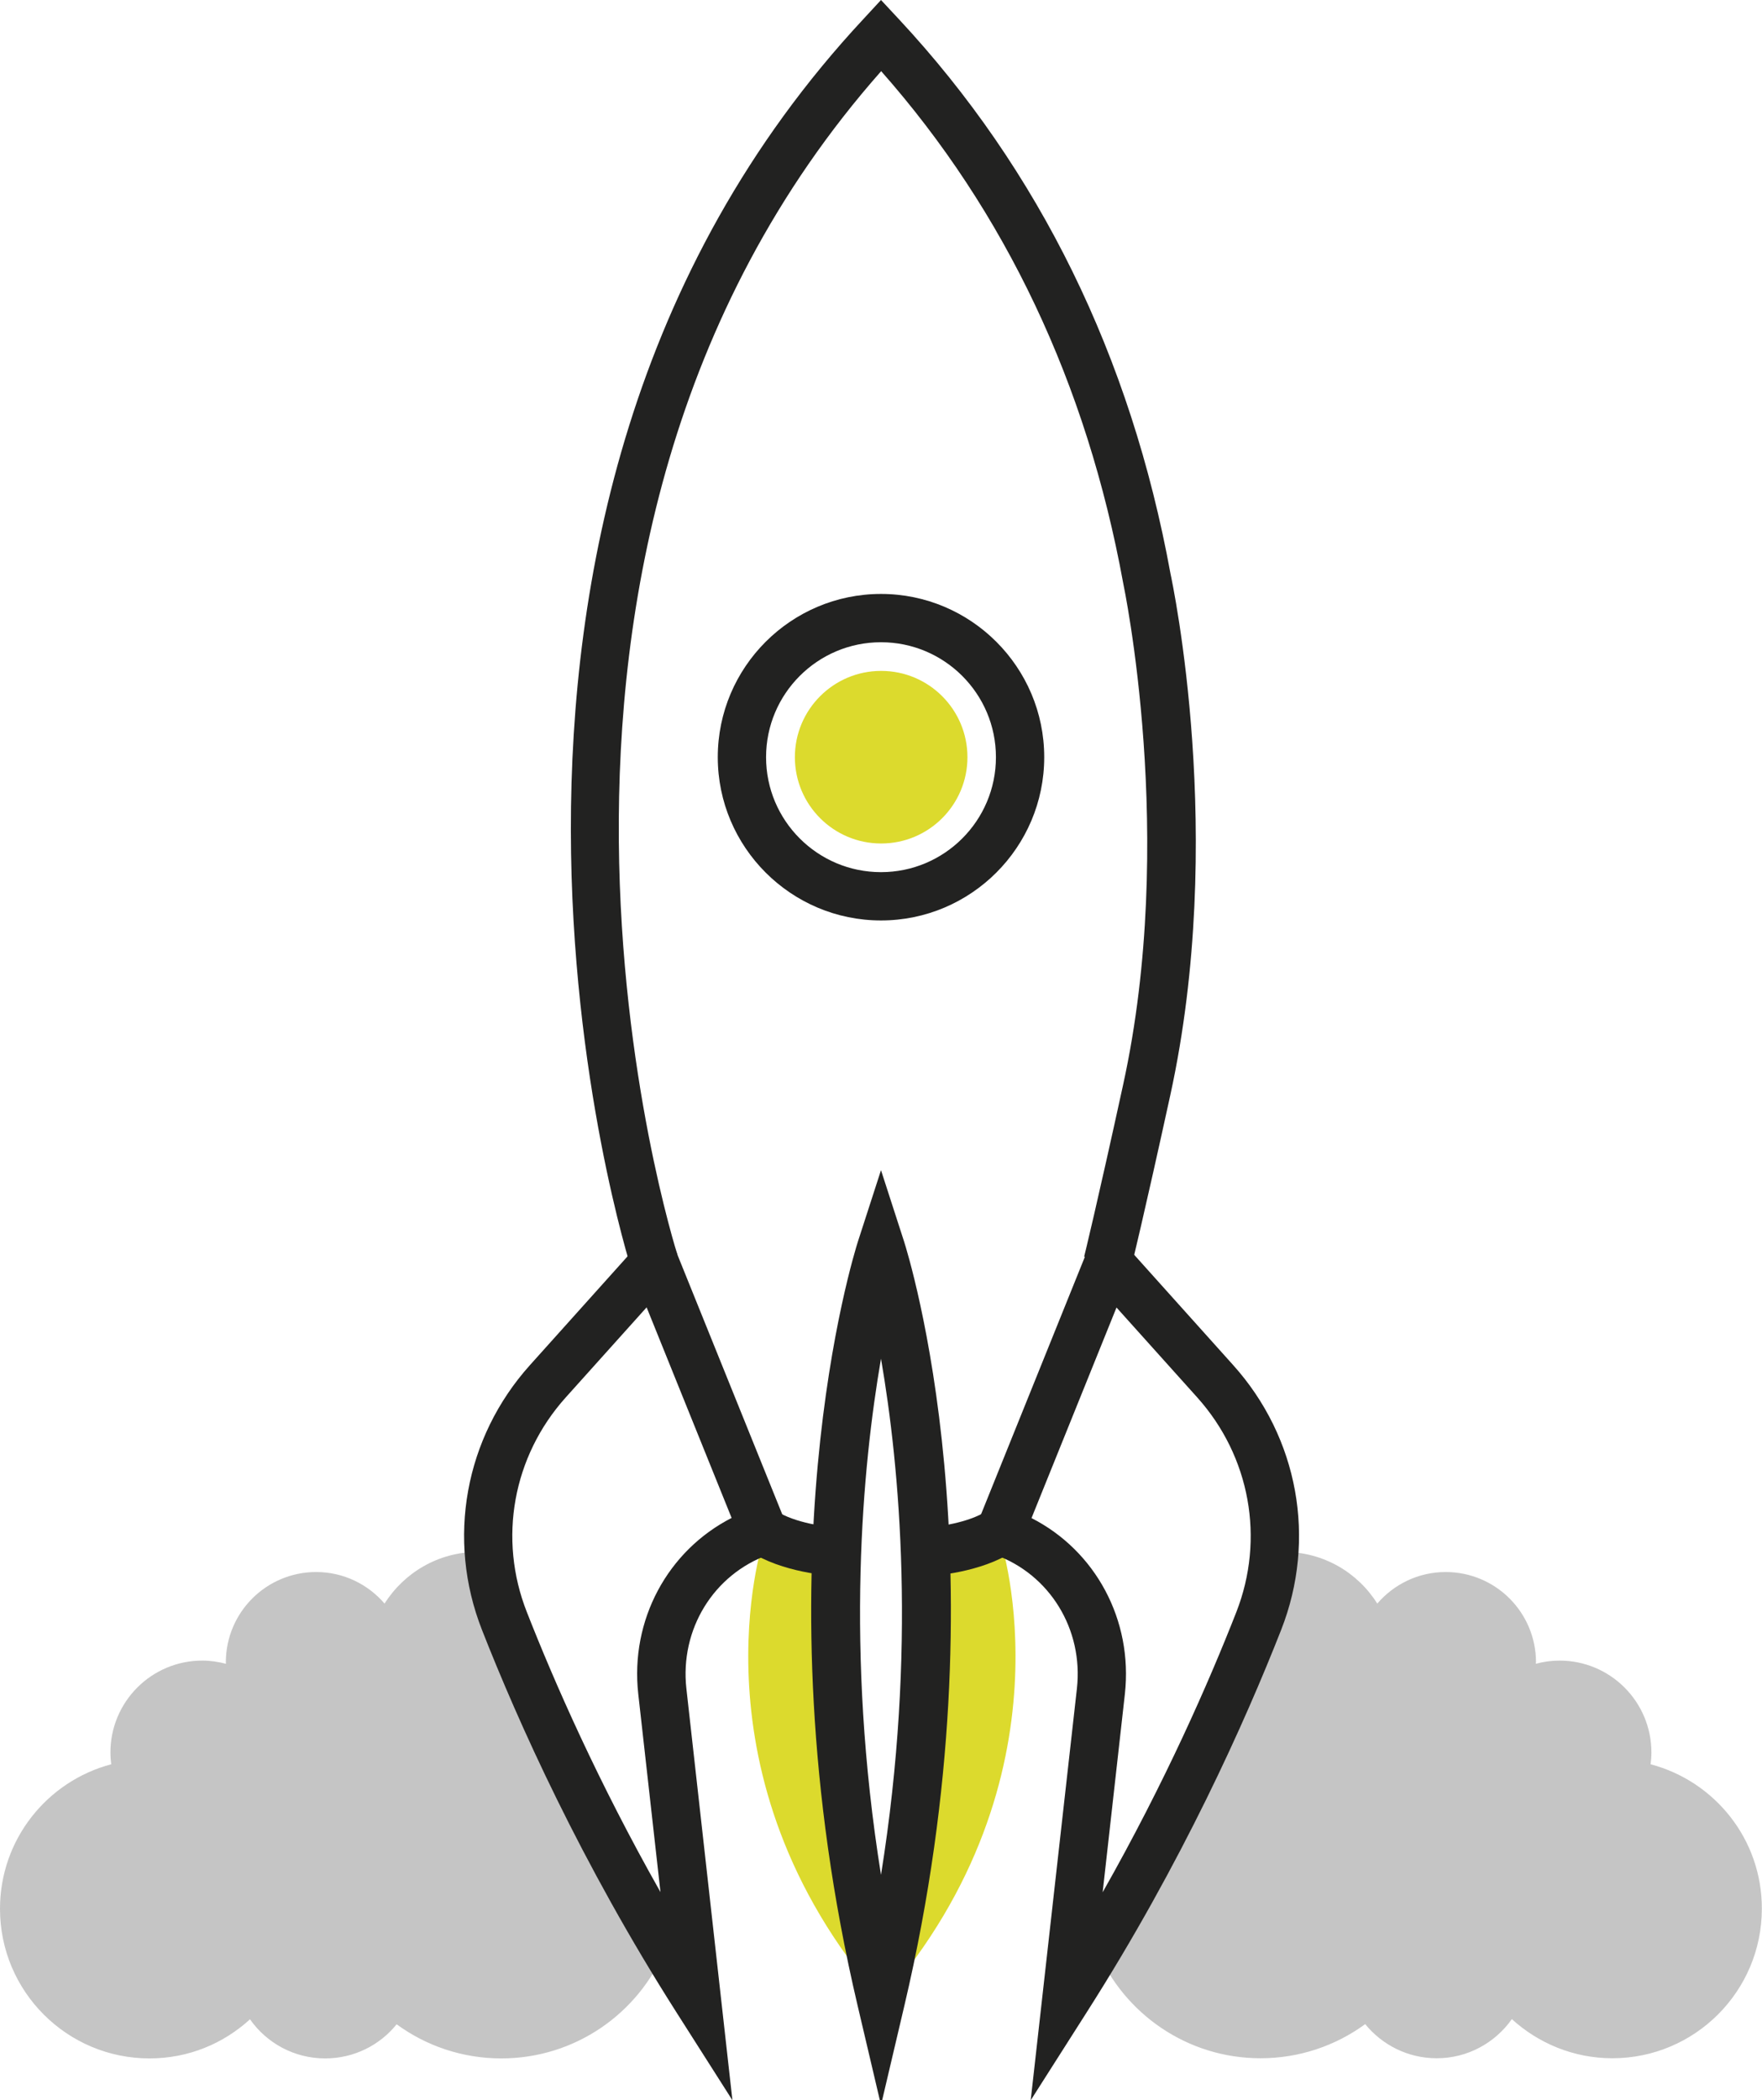
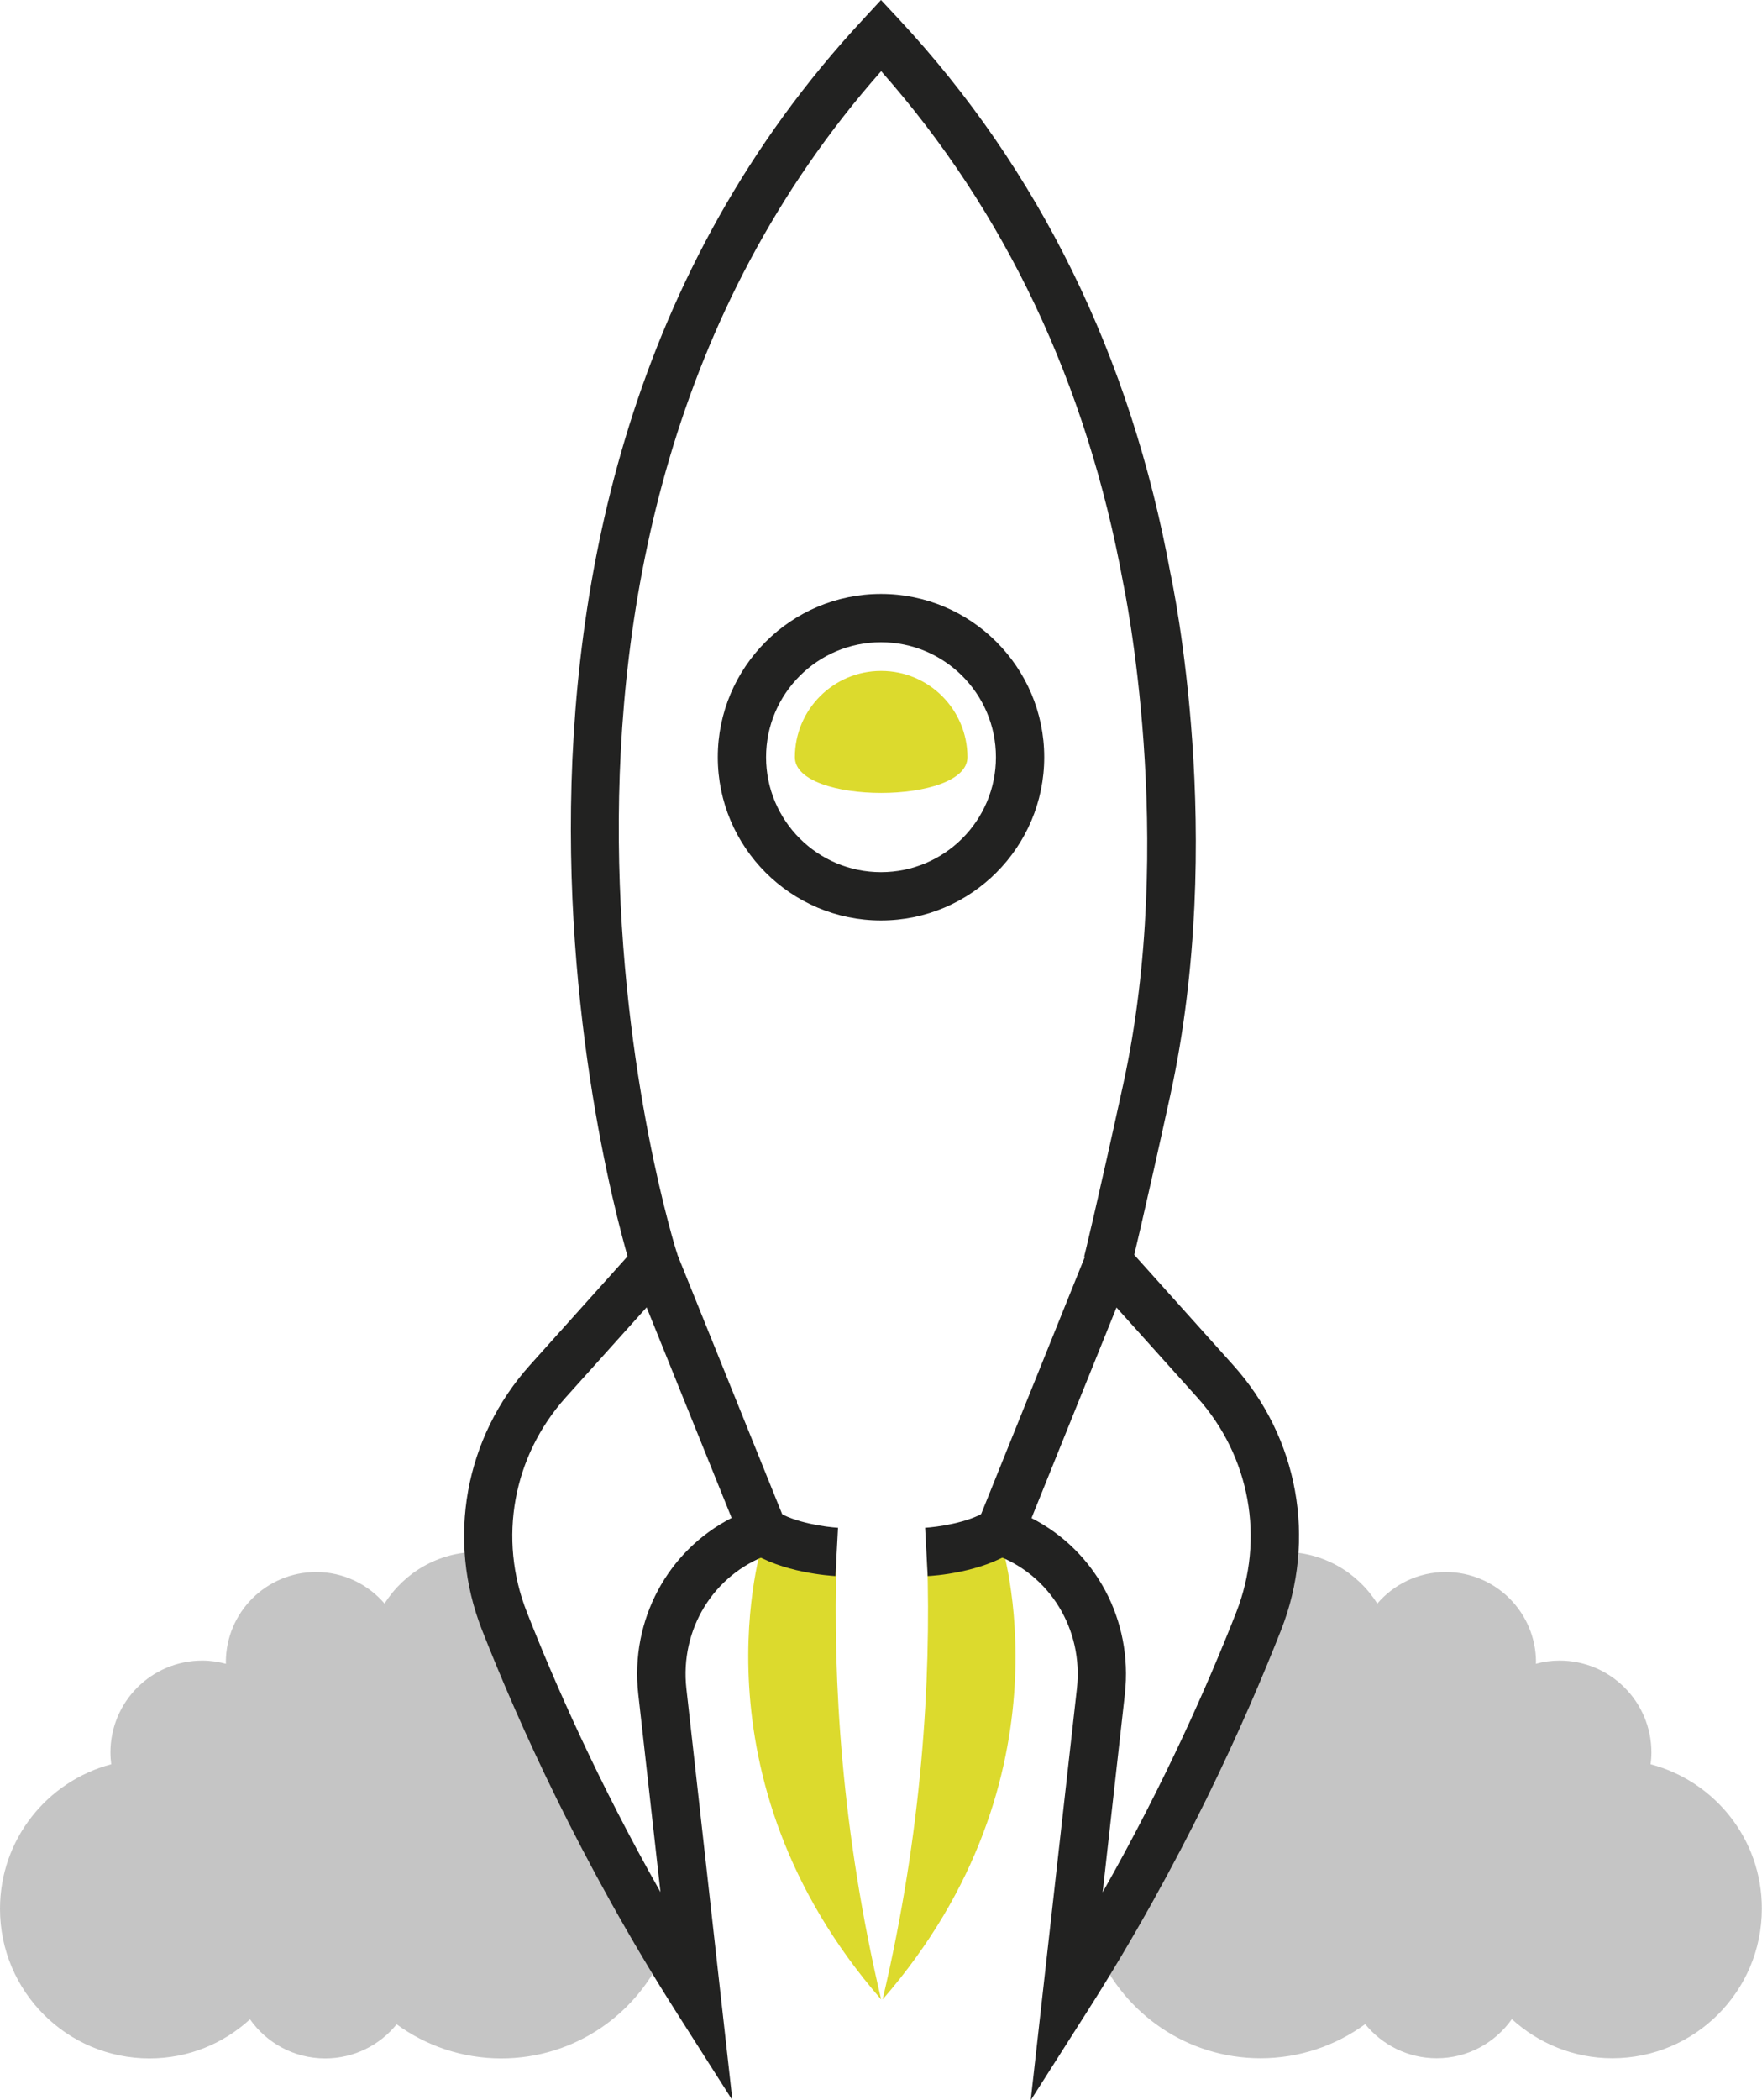
<svg xmlns="http://www.w3.org/2000/svg" version="1.1" id="Icon_Set" x="0px" y="0px" viewBox="0 0 109.46 130.45" style="enable-background:new 0 0 109.46 130.45;" xml:space="preserve">
  <style type="text/css">
	.st0{fill:#DCDA2D;}
	.st1{fill:#C5C5C5;}
	.st2{fill:#222221;}
</style>
  <g>
    <g>
      <g>
        <g>
          <g>
-             <path class="st0" d="M60.1,47.03c0-2.96-2.4-5.36-5.36-5.36s-5.36,2.4-5.36,5.36c0,2.96,2.4,5.36,5.36,5.36       S60.1,49.99,60.1,47.03z" />
+             <path class="st0" d="M60.1,47.03c0-2.96-2.4-5.36-5.36-5.36s-5.36,2.4-5.36,5.36S60.1,49.99,60.1,47.03z" />
          </g>
        </g>
      </g>
    </g>
    <g>
      <g>
        <g>
          <g>
            <path class="st0" d="M57.6,96.86c1.26,0.01,2.86-0.23,4.57-1.12c0,0,4.74,14.55-7.34,28.45       C57.29,113.74,57.84,104.39,57.6,96.86z" />
          </g>
        </g>
      </g>
    </g>
    <g>
      <g>
        <g>
          <g>
            <path class="st0" d="M51.97,96.86c-1.26,0.01-2.86-0.23-4.57-1.12c0,0-4.74,14.55,7.34,28.45       C52.28,113.74,51.73,104.39,51.97,96.86z" />
          </g>
        </g>
      </g>
    </g>
    <g>
      <g>
        <g>
          <g>
            <path class="st1" d="M102.54,109.58c0.03-0.24,0.05-0.48,0.05-0.73c0-3.16-2.56-5.71-5.71-5.71c-0.51,0-1,0.07-1.47,0.2       c0-0.03,0.01-0.06,0.01-0.09c0-3.1-2.51-5.61-5.61-5.61c-1.7,0-3.22,0.76-4.25,1.96c-1.21-1.93-3.35-3.21-5.8-3.21       c-0.21,0-0.41,0.01-0.62,0.03c-0.1,1.44-0.41,2.87-0.95,4.26c-2.08,5.29-5.34,12.56-10.05,20.42c1.68,3.96,5.6,6.74,10.17,6.74       c2.43,0,4.68-0.79,6.5-2.12c1.05,1.29,2.65,2.12,4.44,2.12c1.93,0,3.63-0.96,4.67-2.43c1.65,1.5,3.84,2.43,6.24,2.43       c5.13,0,9.29-4.16,9.29-9.29C109.46,114.24,106.52,110.63,102.54,109.58z" />
          </g>
        </g>
      </g>
    </g>
    <g>
      <g>
        <g>
          <g>
            <path class="st1" d="M31.33,100.68c-0.54-1.38-0.85-2.81-0.95-4.25c-0.23-0.02-0.45-0.04-0.69-0.04c-2.44,0-4.58,1.28-5.8,3.21       c-1.03-1.2-2.55-1.96-4.25-1.96c-3.1,0-5.61,2.51-5.61,5.61c0,0.03,0.01,0.06,0.01,0.09c-0.47-0.12-0.96-0.2-1.47-0.2       c-3.16,0-5.71,2.56-5.71,5.71c0,0.25,0.02,0.49,0.05,0.73C2.94,110.63,0,114.24,0,118.56c0,5.13,4.16,9.29,9.29,9.29       c2.41,0,4.59-0.92,6.24-2.43c1.03,1.47,2.74,2.43,4.67,2.43c1.8,0,3.4-0.83,4.44-2.12c1.82,1.33,4.07,2.12,6.5,2.12       c4.6,0,8.54-2.81,10.2-6.81C36.65,113.2,33.41,105.96,31.33,100.68z" />
          </g>
        </g>
      </g>
    </g>
    <g>
      <g>
        <g>
          <g>
            <path class="st2" d="M45.5,130.45L42.03,125c-5.93-9.31-9.85-18.06-12.09-23.77c-2.21-5.63-1.07-11.93,2.98-16.44l8.23-9.17       L49.38,96l-1.63,0.56c-3.42,1.22-5.52,4.64-5.11,8.32L45.5,130.45z M40.17,81.2l-5.02,5.59c-3.29,3.66-4.22,8.78-2.42,13.34       c1.71,4.36,4.43,10.55,8.3,17.39l-1.38-12.31c-0.51-4.59,1.83-8.9,5.8-10.93L40.17,81.2z" />
          </g>
        </g>
      </g>
    </g>
    <g>
      <g>
        <g>
          <g>
-             <path class="st2" d="M54.73,130.75l-1.46-6.21c-6.36-27.08-0.23-46.62,0.03-47.44l1.43-4.42l1.43,4.42       c0.26,0.82,6.4,20.36,0.03,47.44L54.73,130.75z M54.73,84.39c-1.15,6.66-2.24,18.09,0,32.06       C56.97,102.48,55.88,91.05,54.73,84.39z" />
-           </g>
+             </g>
        </g>
      </g>
    </g>
    <g>
      <g>
        <g>
          <g>
            <path class="st2" d="M51.9,97.89c-0.33-0.02-3.33-0.21-5.34-1.55l1.66-2.5c1.12,0.75,3.15,1.01,3.84,1.05L51.9,97.89z" />
          </g>
        </g>
      </g>
    </g>
    <g>
      <g>
        <g>
          <g>
            <path class="st2" d="M64.03,130.45l2.87-25.57c0.41-3.68-1.69-7.1-5.1-8.32L60.16,96l8.22-20.38l8.23,9.17       c4.05,4.51,5.19,10.81,2.98,16.44c-2.24,5.7-6.15,14.46-12.09,23.77L64.03,130.45z M64.08,94.29c3.97,2.02,6.31,6.33,5.8,10.93       l-1.38,12.31c3.88-6.84,6.59-13.03,8.3-17.39c1.79-4.57,0.86-9.68-2.42-13.34l-5.02-5.59L64.08,94.29z" />
          </g>
        </g>
      </g>
    </g>
    <g>
      <g>
        <g>
          <g>
            <path class="st2" d="M57.63,97.89l-0.16-3l0.08,1.5l-0.08-1.5c0.69-0.04,2.71-0.3,3.84-1.05l1.66,2.5       C60.96,97.68,57.97,97.88,57.63,97.89z" />
          </g>
        </g>
      </g>
    </g>
    <g>
      <g>
        <g>
          <g>
            <path class="st2" d="M39.24,78.88c-0.15-0.46-14.72-46.45,14.4-77.7L54.73,0l1.1,1.18c8.74,9.38,14.42,20.97,16.88,34.43       c0.13,0.62,3.49,16.41-0.01,32.42c-1.63,7.46-2.43,10.71-2.44,10.74l-2.91-0.72c0.01-0.03,0.8-3.25,2.42-10.67       c3.36-15.34,0.03-31.03,0-31.19c-2.26-12.36-7.31-23.03-15.03-31.77C28.3,34.34,41.94,77.51,42.09,77.95L39.24,78.88z" />
          </g>
        </g>
      </g>
    </g>
    <g>
      <g>
        <g>
          <g>
            <path class="st2" d="M54.73,57.17c-5.59,0-10.14-4.55-10.14-10.14c0-5.59,4.55-10.14,10.14-10.14s10.14,4.55,10.14,10.14       C64.87,52.62,60.32,57.17,54.73,57.17z M54.73,39.89c-3.94,0-7.14,3.2-7.14,7.14s3.2,7.14,7.14,7.14s7.14-3.2,7.14-7.14       S58.67,39.89,54.73,39.89z" />
          </g>
        </g>
      </g>
    </g>
  </g>
</svg>